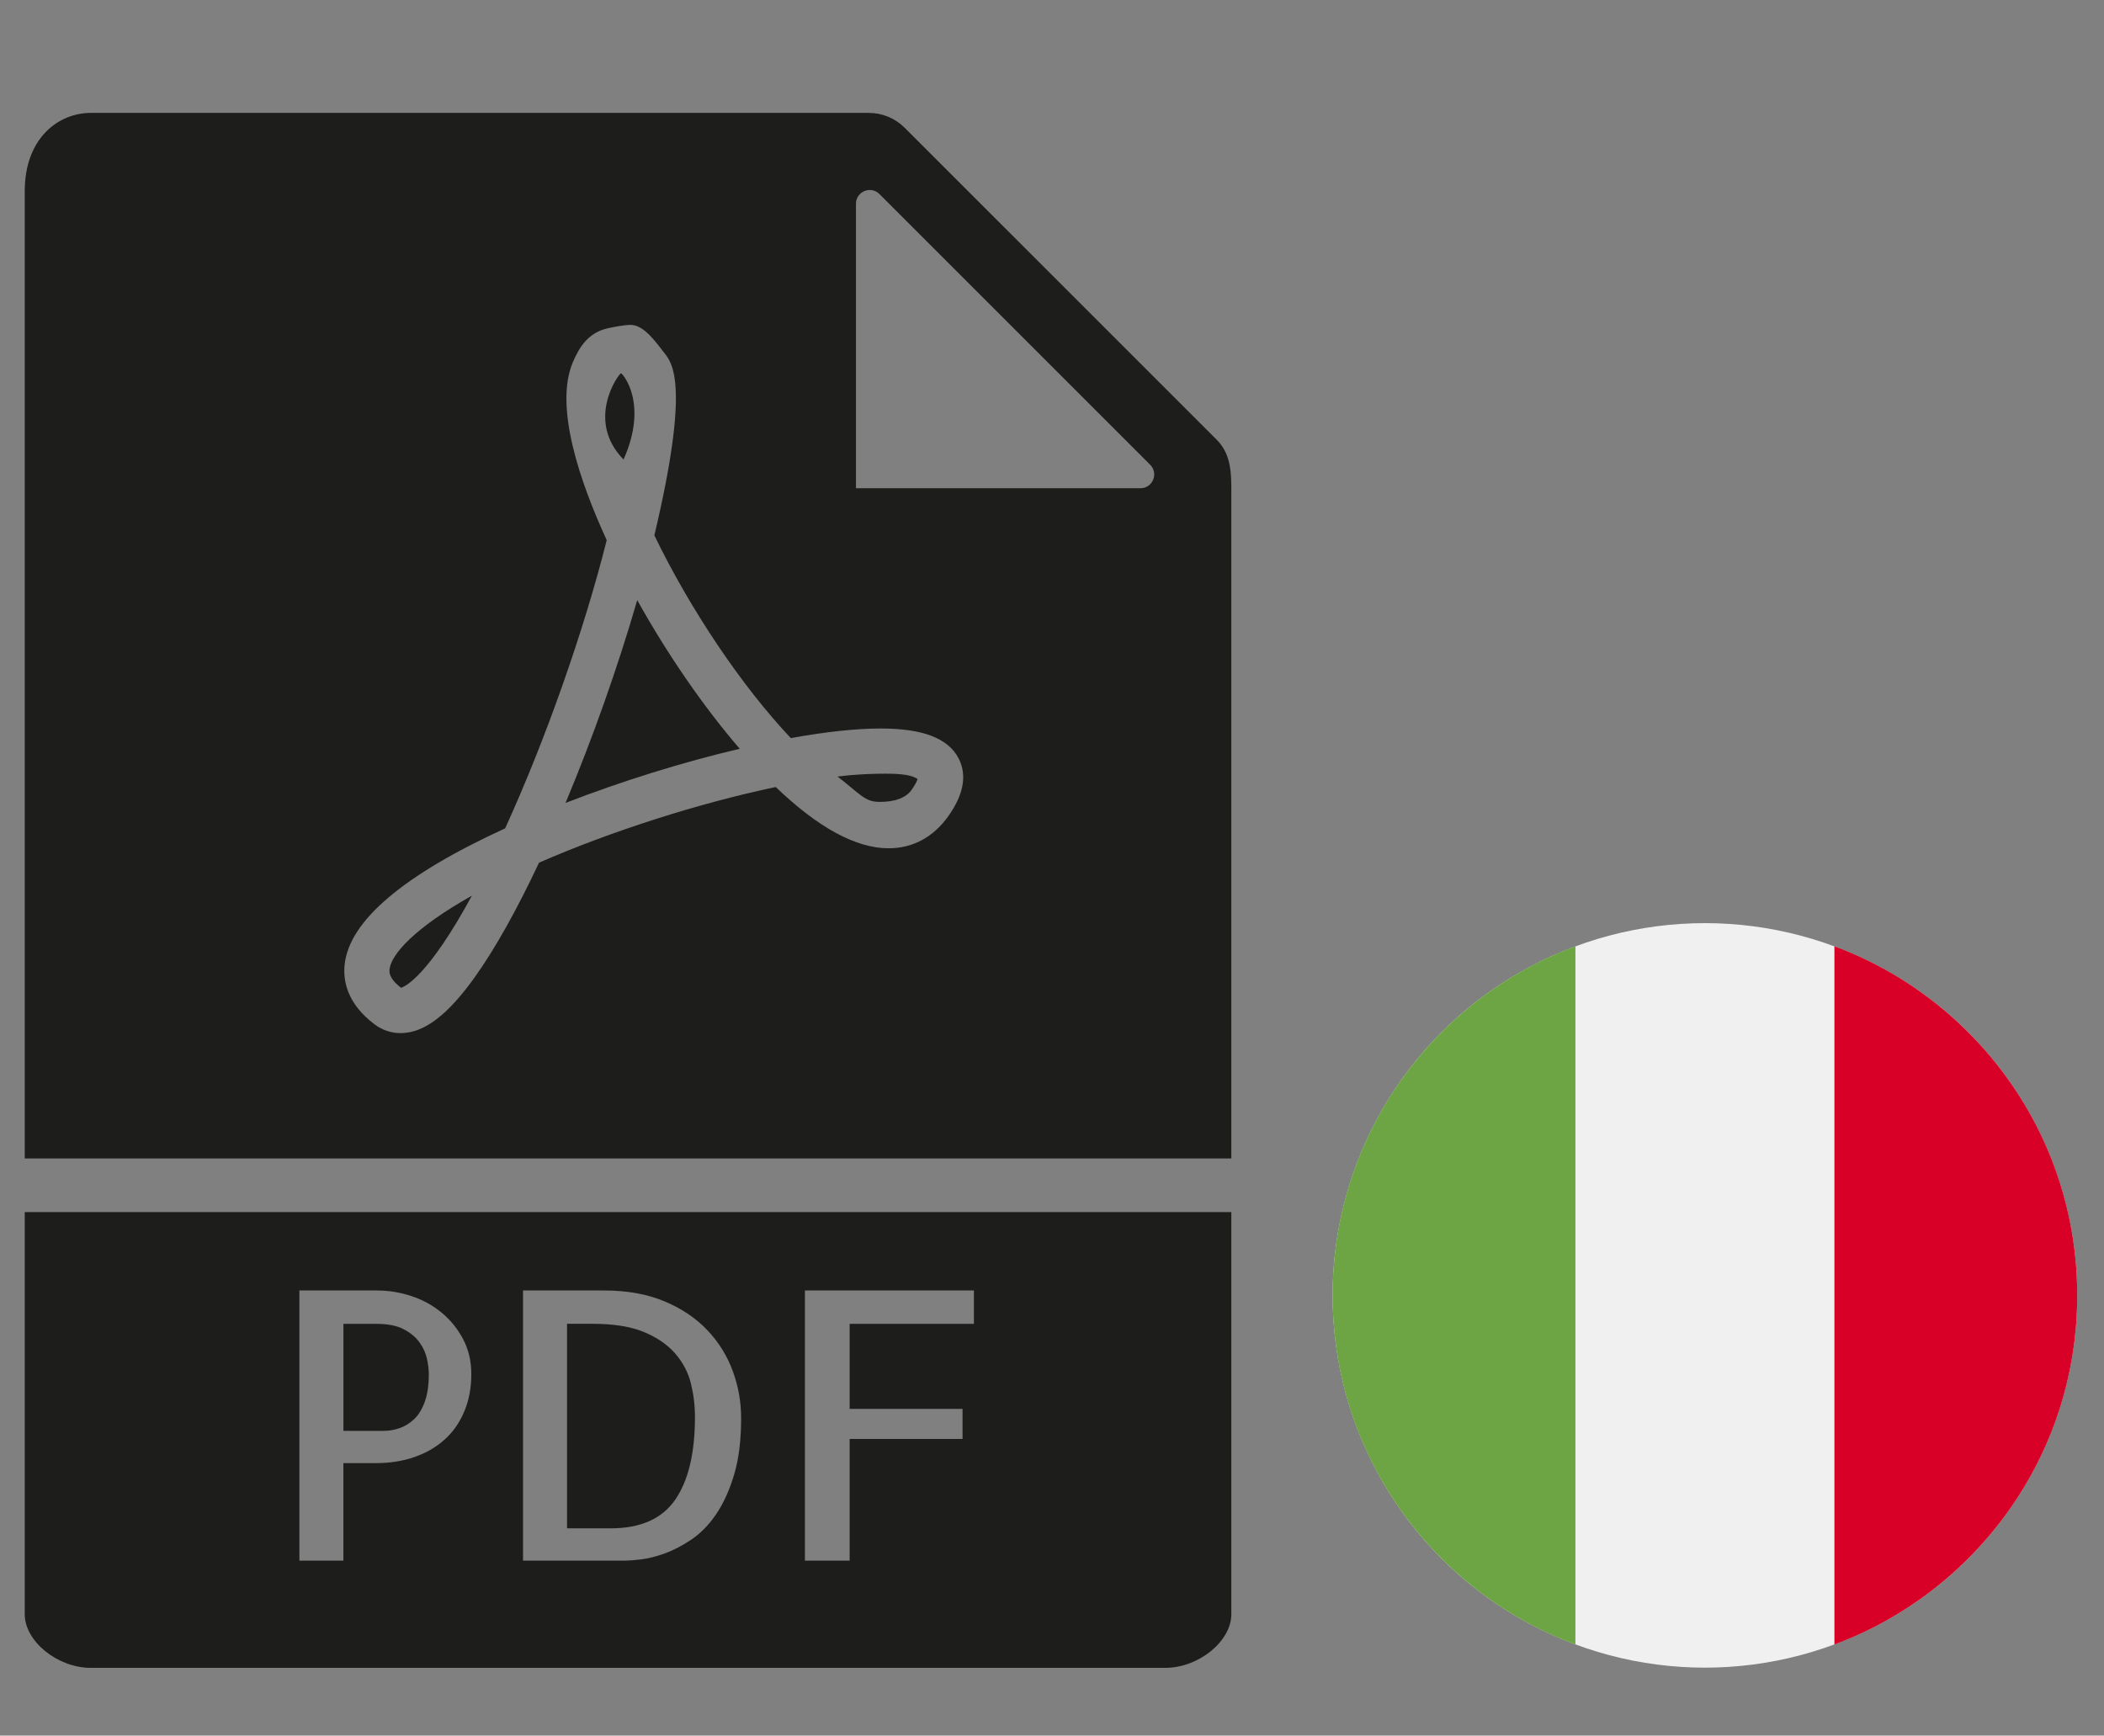
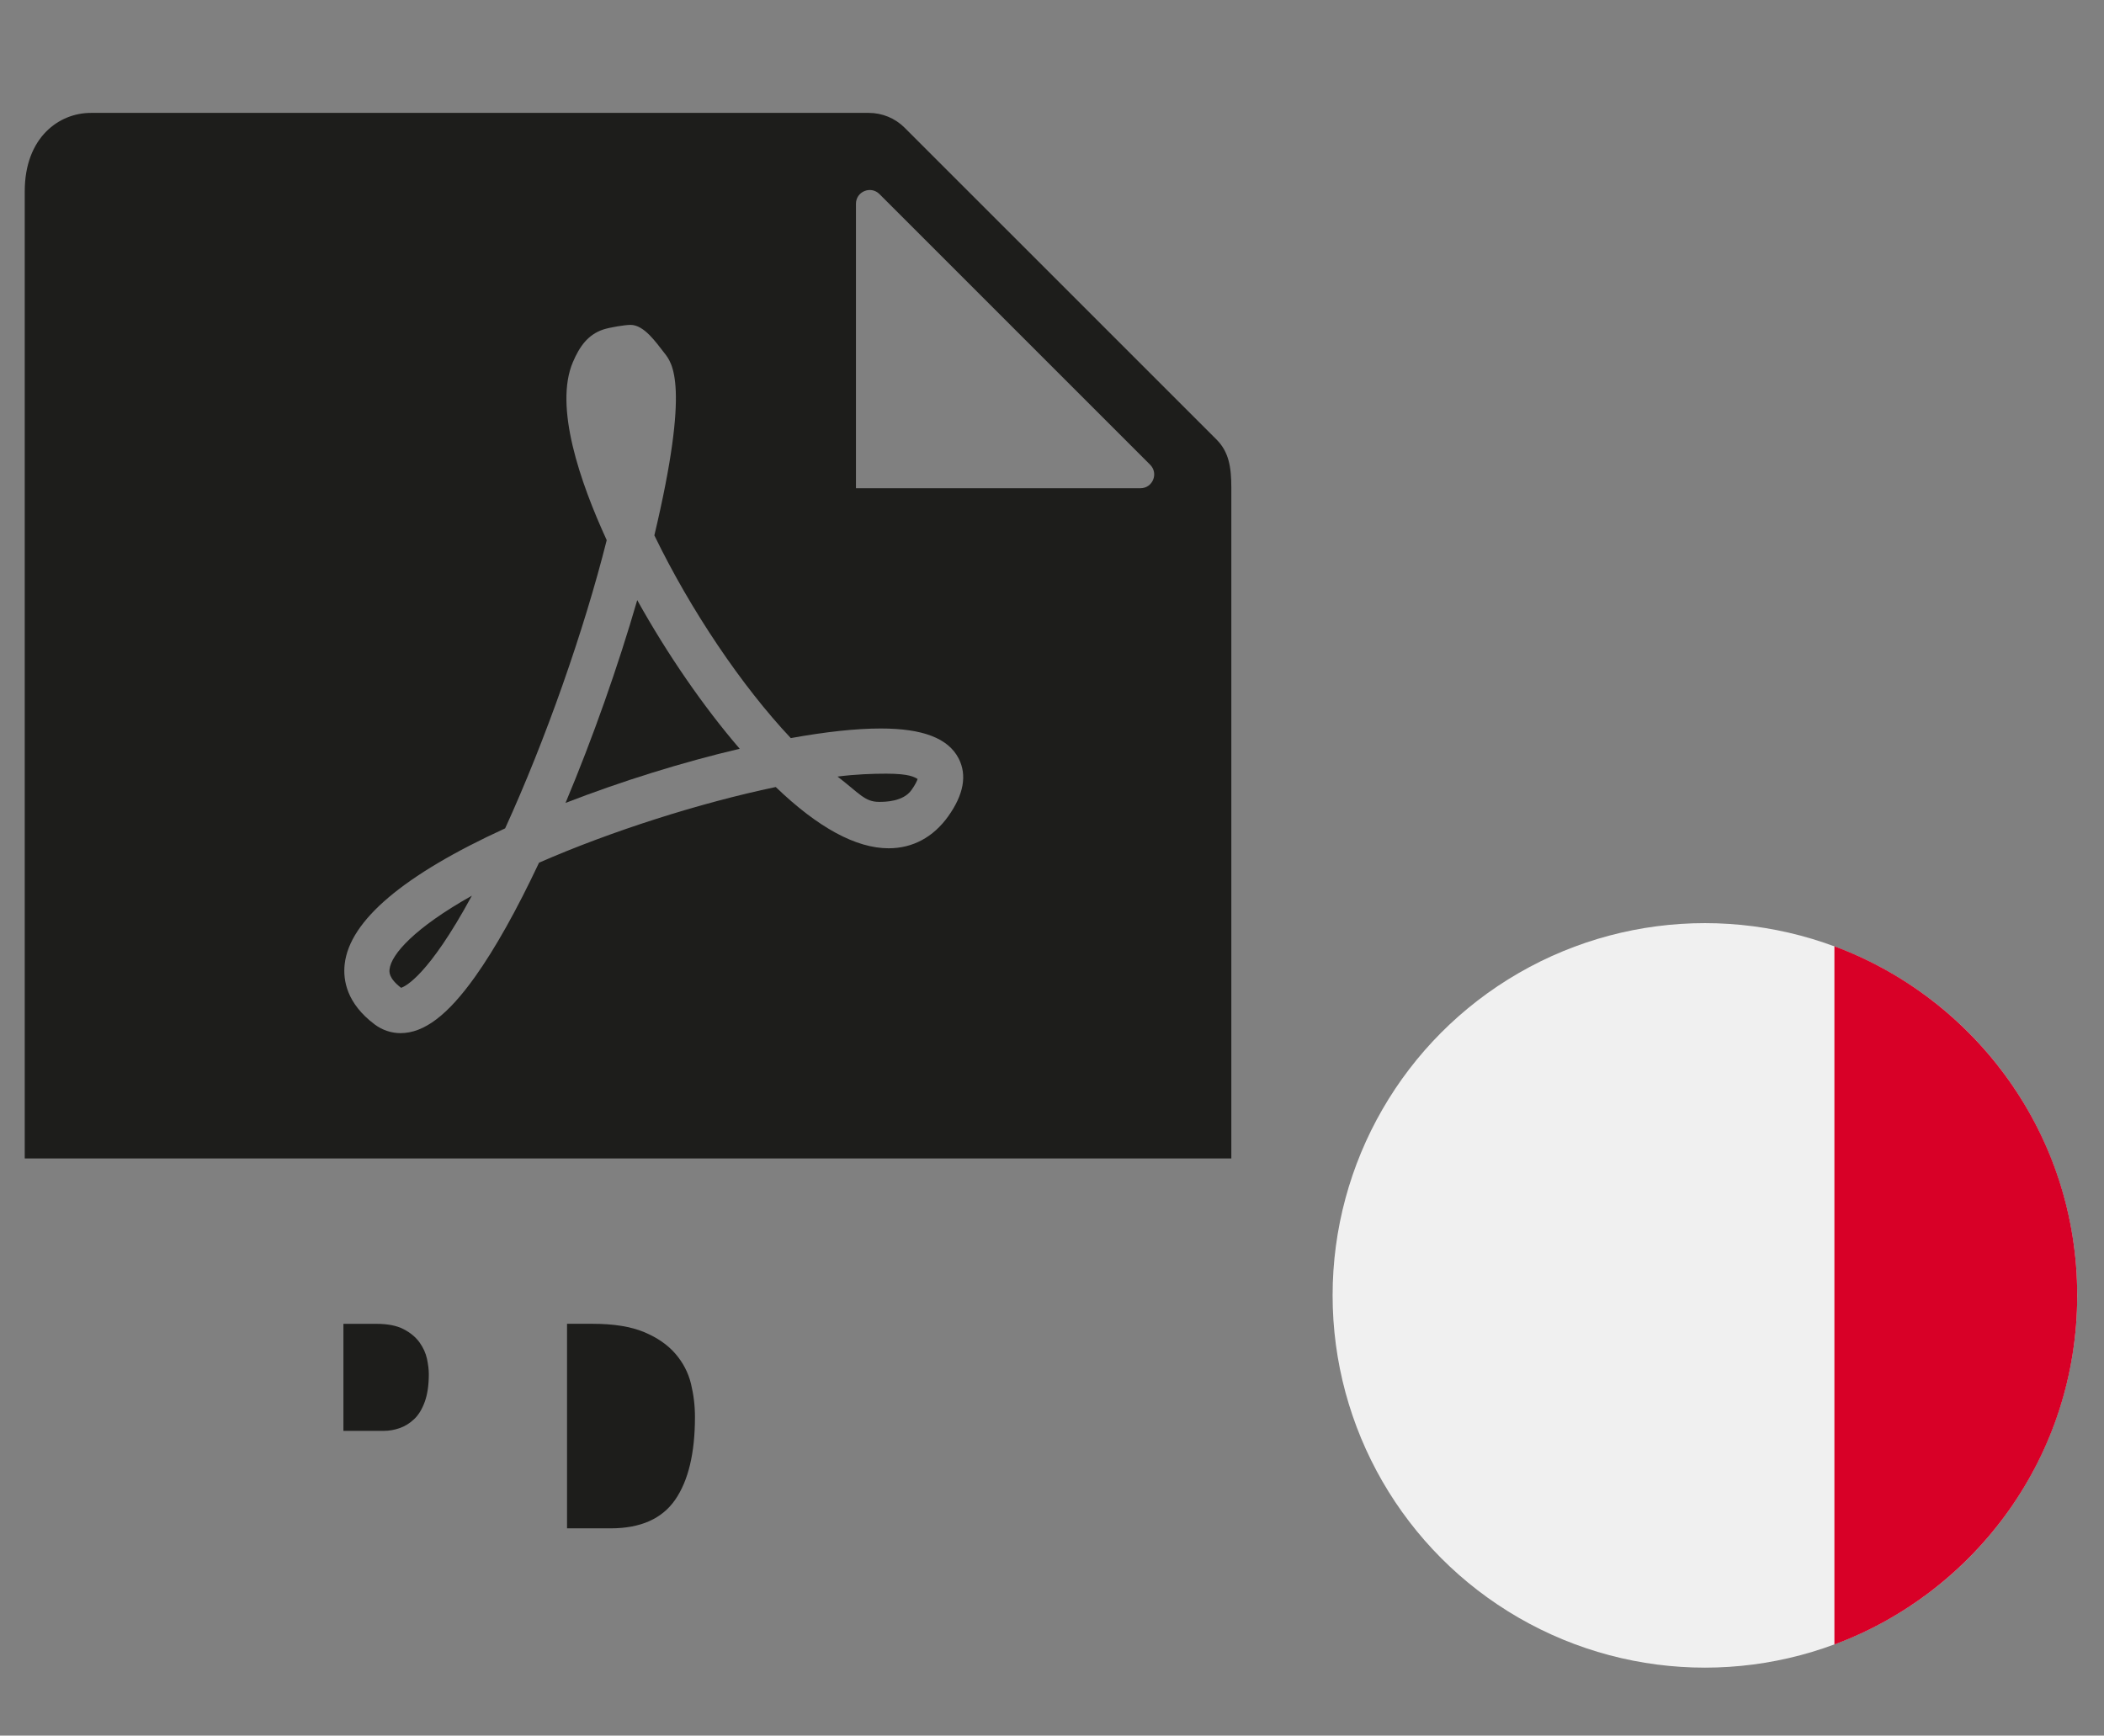
<svg xmlns="http://www.w3.org/2000/svg" version="1.1" id="Capa_1" x="0px" y="0px" width="1020.472px" height="841.891px" viewBox="0 0 1020.472 841.891" enable-background="new 0 0 1020.472 841.891" xml:space="preserve">
  <rect x="0" y="0" width="1020.472" height="841.891" fill="#808080" stroke="none" />
  <g>
    <circle fill="#F0F0F0" cx="826.91" cy="628.364" r="180.575" />
    <path fill="#D80027" d="M1007.486,628.363c0-77.64-49.006-143.828-117.768-169.345v338.688    C958.48,772.193,1007.486,706.004,1007.486,628.363z" />
-     <path fill="#6DA544" d="M646.333,628.363c0,77.641,49.006,143.83,117.768,169.344V459.02    C695.339,484.535,646.333,550.725,646.333,628.363z" />
  </g>
  <g>
    <path fill="#1D1D1B" d="M442.066,383.25c1.938-2.717,2.692-4.459,2.992-5.397c-1.601-0.844-3.719-2.562-15.282-2.562    c-6.565,0-14.812,0.287-23.55,1.406c10.597,8.153,13.186,12.275,20.117,12.275C429.373,388.986,438.062,388.856,442.066,383.25z" />
    <path fill="#1D1D1B" d="M194.533,479.161c1.938-0.611,13.252-5.774,34.333-44.687c-27.804,15.619-39.118,28.456-39.923,35.686    C188.798,471.357,188.447,474.506,194.533,479.161z" />
    <path fill="#1D1D1B" d="M597.212,561.949V236.545c0-9.962-1.195-17.336-7.152-23.305L438.725,61.917    c-4.539-4.539-10.834-7.153-17.271-7.153H44.03C28.606,54.764,12,66.676,12,92.817V561.95L597.212,561.949L597.212,561.949z     M415.148,98.862c0-5.955,7.189-8.934,11.404-4.719l131.282,131.283c4.215,4.212,1.236,11.404-4.719,11.404H415.148V98.862z     M167.171,467.729c2.367-21.172,28.545-43.331,77.833-65.908c19.56-42.863,38.17-95.675,49.262-139.801    c-12.978-28.246-25.593-64.894-16.398-86.39c3.225-7.531,7.244-13.304,14.747-15.801c2.965-0.988,10.456-2.237,13.213-2.237    c6.553,0,12.314,8.441,16.398,13.644c3.838,4.889,12.537,15.254-4.851,88.458c17.531,36.205,42.371,73.086,66.168,98.342    c17.049-3.083,31.719-4.656,43.67-4.656c20.365,0,32.707,4.748,37.741,14.526c4.16,8.09,2.458,17.544-5.073,28.091    c-7.244,10.13-17.229,15.488-28.869,15.488c-15.813,0-34.229-9.987-54.765-29.716c-36.894,7.711-79.992,21.471-114.805,36.699    c-10.872,23.072-21.29,41.655-30.991,55.284c-13.303,18.699-24.801,27.4-36.18,27.4l0,0c-4.525,0-8.868-1.471-12.574-4.239    C168.134,486.729,166.313,475.429,167.171,467.729z" />
    <path fill="#1D1D1B" d="M203.454,651.136c-1.846-2.549-4.421-4.683-7.737-6.398c-3.316-1.719-7.711-2.574-13.16-2.574H166.56    v51.914h19.56c2.601,0,5.176-0.443,7.737-1.339c2.549-0.884,4.89-2.342,7.023-4.356c2.132-2.017,3.848-4.825,5.15-8.44    c1.299-3.615,1.95-8.087,1.95-13.422c0-2.133-0.299-4.603-0.885-7.371C206.498,656.362,205.288,653.697,203.454,651.136z" />
    <path fill="#1D1D1B" d="M309.066,291.111c-9.311,32.175-21.575,66.91-34.775,98.368c27.18-10.546,56.729-19.754,84.481-26.27    C341.213,342.82,323.672,317.355,309.066,291.111z" />
-     <path fill="#1D1D1B" d="M12,587.957v195.072c0,13.121,15.866,26.008,32.03,26.008h521.151c16.166,0,32.031-12.887,32.031-26.008    V587.957H12z M225.225,684.57c-2.25,5.396-5.397,9.937-9.429,13.602c-4.031,3.667-8.895,6.516-14.578,8.533    c-5.684,2.014-11.977,3.017-18.844,3.017h-15.827v47.298h-21.341V625.984h37.688c5.566,0,11.081,0.884,16.529,2.665    c5.449,1.781,10.339,4.446,14.67,7.999c4.33,3.549,7.828,7.854,10.494,12.886c2.667,5.034,4.005,10.69,4.005,16.983    C228.606,673.164,227.475,679.173,225.225,684.57z M356,715.508c-2.314,7.646-5.239,14.047-8.803,19.209    s-7.556,9.219-12.005,12.187c-4.447,2.965-8.738,5.175-12.886,6.67c-4.147,1.481-7.946,2.433-11.379,2.849    c-3.433,0.391-5.983,0.599-7.647,0.599h-49.601V625.984h39.469c11.027,0,20.716,1.755,29.066,5.238    c8.35,3.487,15.294,8.154,20.808,13.955c5.514,5.799,9.624,12.419,12.354,19.818c2.717,7.398,4.083,15.021,4.083,22.85    C359.472,698.642,358.316,707.86,356,715.508z M472.367,642.162h-60.276v41.25h54.762v14.579h-54.762v59.027h-21.694V625.984h81.97    V642.162z" />
    <path fill="#1D1D1B" d="M327.56,656.649c-3.732-4.331-8.805-7.83-15.203-10.495c-6.399-2.666-14.696-4.008-24.891-4.008H275.02    v99.215h21.158c14.461,0,24.893-4.618,31.29-13.863c6.397-9.246,9.597-22.643,9.597-40.184c0-5.449-0.651-10.848-1.95-16.179    C333.801,665.804,331.292,660.979,327.56,656.649z" />
-     <path fill="#1D1D1B" d="M301.172,181.065c-1.274,0.431-17.296,22.85,1.249,41.824C314.763,195.384,301.731,180.884,301.172,181.065    z" />
  </g>
</svg>